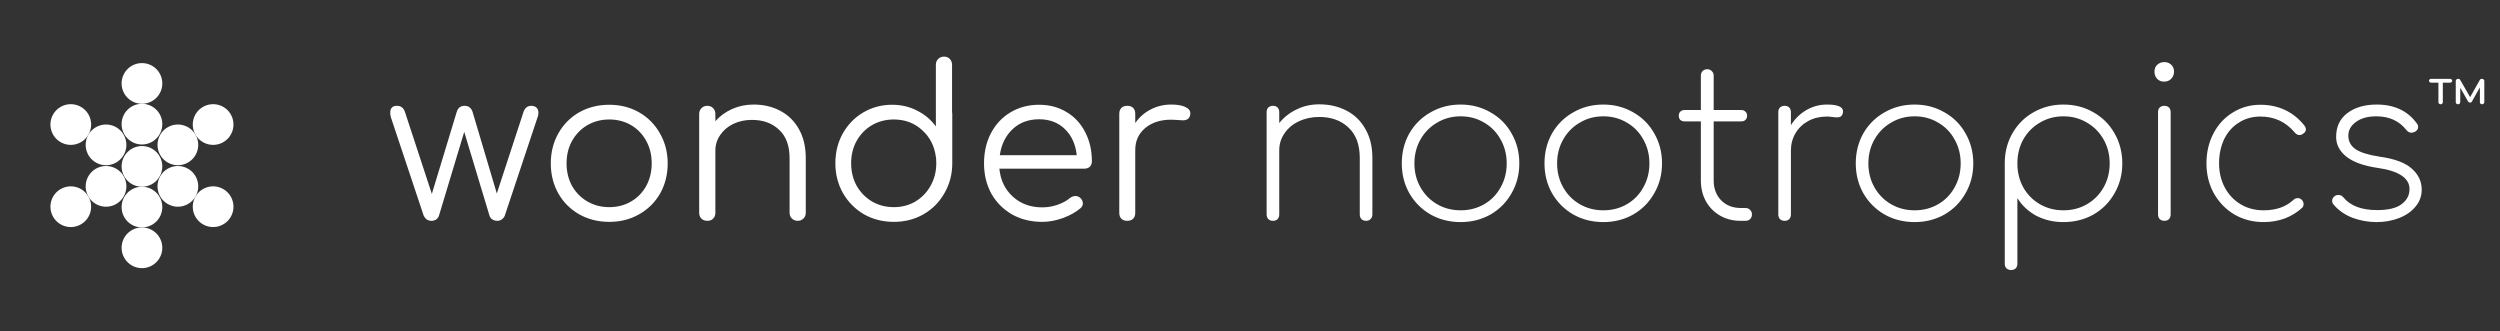
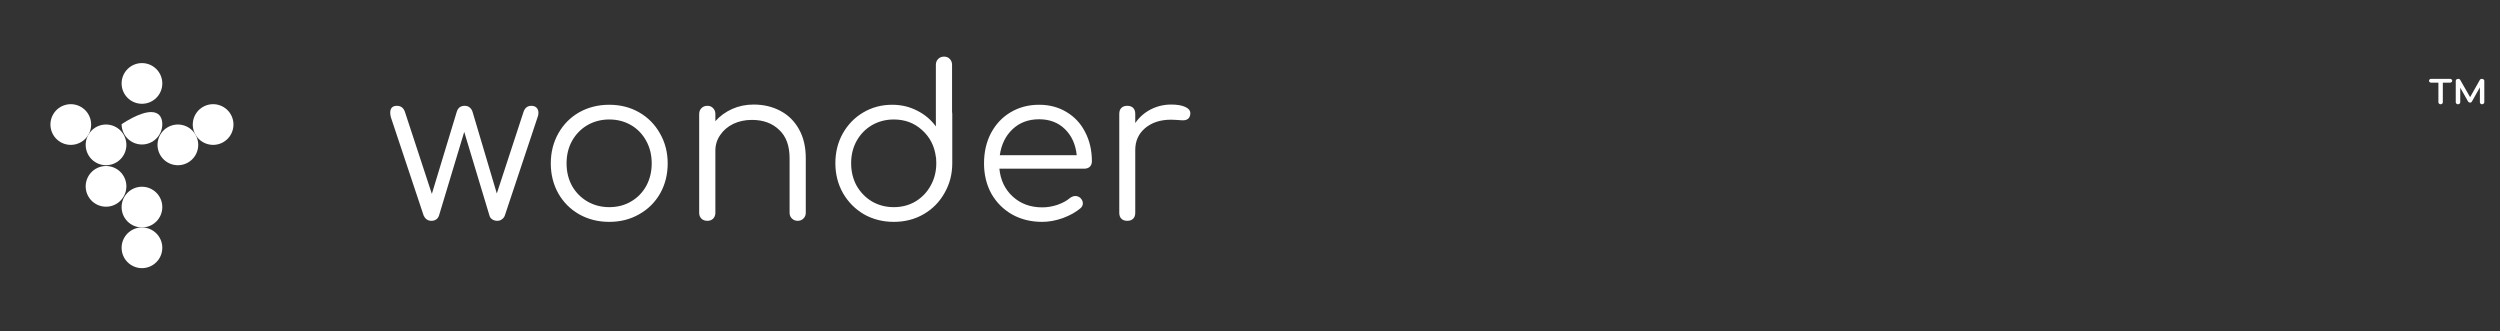
<svg xmlns="http://www.w3.org/2000/svg" width="317" height="42" viewBox="0 0 317 42" fill="none">
  <rect x="0" y="0" width="317" height="42" fill="#333333" stroke="none" />
  <path d="M67.369 13.417C67.653 13.417 67.875 13.497 68.035 13.657C68.195 13.817 68.275 14.03 68.275 14.297C68.275 14.51 68.24 14.697 68.168 14.857L64.01 27.334C63.938 27.529 63.814 27.689 63.636 27.813C63.476 27.938 63.281 28 63.05 28C62.819 28 62.605 27.938 62.41 27.813C62.232 27.689 62.117 27.529 62.063 27.334L58.864 16.723L55.665 27.334C55.594 27.547 55.469 27.716 55.292 27.84C55.114 27.947 54.919 28 54.705 28C54.474 28 54.27 27.938 54.092 27.813C53.932 27.689 53.808 27.529 53.719 27.334L49.56 14.857C49.507 14.643 49.48 14.457 49.48 14.297C49.48 13.71 49.764 13.417 50.333 13.417C50.831 13.417 51.168 13.675 51.346 14.19L54.759 24.587L57.904 14.217C57.975 13.968 58.091 13.772 58.251 13.63C58.429 13.488 58.651 13.417 58.917 13.417C59.184 13.417 59.397 13.488 59.557 13.63C59.735 13.772 59.859 13.968 59.931 14.217L62.996 24.534L66.382 14.19C66.56 13.675 66.889 13.417 67.369 13.417ZM77.252 13.284C78.656 13.284 79.918 13.604 81.037 14.243C82.157 14.883 83.037 15.772 83.677 16.909C84.334 18.047 84.663 19.318 84.663 20.722C84.663 22.126 84.343 23.397 83.703 24.534C83.064 25.654 82.175 26.534 81.037 27.174C79.918 27.813 78.656 28.133 77.252 28.133C75.848 28.133 74.577 27.813 73.439 27.174C72.32 26.534 71.44 25.654 70.8 24.534C70.16 23.397 69.84 22.126 69.84 20.722C69.84 19.318 70.16 18.047 70.8 16.909C71.44 15.772 72.32 14.883 73.439 14.243C74.577 13.604 75.848 13.284 77.252 13.284ZM77.252 15.15C76.239 15.15 75.314 15.39 74.479 15.87C73.662 16.35 73.013 17.016 72.533 17.869C72.071 18.704 71.84 19.655 71.84 20.722C71.84 21.77 72.071 22.721 72.533 23.574C73.013 24.41 73.662 25.067 74.479 25.547C75.314 26.027 76.239 26.267 77.252 26.267C78.282 26.267 79.207 26.027 80.024 25.547C80.842 25.067 81.482 24.41 81.944 23.574C82.406 22.721 82.637 21.77 82.637 20.722C82.637 19.655 82.406 18.704 81.944 17.869C81.482 17.016 80.842 16.35 80.024 15.87C79.207 15.39 78.282 15.15 77.252 15.15ZM95.561 13.257C96.823 13.257 97.951 13.524 98.947 14.057C99.96 14.59 100.75 15.372 101.319 16.403C101.888 17.416 102.172 18.634 102.172 20.055V26.987C102.172 27.271 102.075 27.511 101.879 27.707C101.684 27.902 101.444 28 101.159 28C100.857 28 100.608 27.902 100.413 27.707C100.217 27.511 100.12 27.271 100.12 26.987V20.055C100.12 18.474 99.675 17.274 98.787 16.456C97.916 15.621 96.769 15.203 95.347 15.203C94.477 15.203 93.686 15.372 92.975 15.71C92.281 16.047 91.731 16.518 91.322 17.123C90.913 17.709 90.709 18.367 90.709 19.096V26.987C90.709 27.289 90.611 27.538 90.415 27.733C90.237 27.911 89.998 28 89.695 28C89.393 28 89.144 27.911 88.949 27.733C88.754 27.538 88.656 27.289 88.656 26.987V14.457C88.656 14.155 88.754 13.906 88.949 13.71C89.144 13.515 89.393 13.417 89.695 13.417C89.998 13.417 90.237 13.515 90.415 13.71C90.611 13.906 90.709 14.155 90.709 14.457V15.363C91.295 14.706 92.006 14.19 92.841 13.817C93.677 13.444 94.583 13.257 95.561 13.257ZM120.721 14.19C120.739 14.243 120.748 14.323 120.748 14.43V20.695C120.748 22.081 120.419 23.343 119.761 24.481C119.122 25.618 118.233 26.516 117.095 27.174C115.976 27.813 114.723 28.133 113.336 28.133C111.95 28.133 110.688 27.813 109.551 27.174C108.431 26.516 107.542 25.618 106.885 24.481C106.245 23.343 105.925 22.081 105.925 20.695C105.925 19.309 106.236 18.056 106.858 16.936C107.498 15.799 108.36 14.91 109.444 14.27C110.546 13.613 111.772 13.284 113.123 13.284C114.278 13.284 115.336 13.533 116.296 14.03C117.255 14.51 118.046 15.177 118.668 16.03V8.218C118.668 7.916 118.766 7.667 118.962 7.472C119.157 7.276 119.406 7.179 119.708 7.179C120.01 7.179 120.25 7.276 120.428 7.472C120.623 7.667 120.721 7.916 120.721 8.218V14.19ZM113.336 26.267C114.349 26.267 115.265 26.027 116.082 25.547C116.9 25.05 117.54 24.383 118.002 23.548C118.482 22.695 118.722 21.744 118.722 20.695C118.722 20.393 118.713 20.171 118.695 20.029C118.677 19.993 118.668 19.949 118.668 19.895C118.491 18.509 117.904 17.372 116.909 16.483C115.931 15.594 114.741 15.15 113.336 15.15C112.323 15.15 111.399 15.39 110.564 15.87C109.746 16.35 109.097 17.016 108.618 17.869C108.155 18.704 107.924 19.646 107.924 20.695C107.924 21.744 108.155 22.695 108.618 23.548C109.097 24.383 109.746 25.05 110.564 25.547C111.399 26.027 112.323 26.267 113.336 26.267ZM131.759 13.284C133.075 13.284 134.239 13.595 135.252 14.217C136.265 14.821 137.047 15.665 137.598 16.75C138.167 17.834 138.451 19.069 138.451 20.455C138.451 20.74 138.362 20.971 138.184 21.148C138.007 21.308 137.776 21.388 137.491 21.388H126.721C126.863 22.846 127.431 24.028 128.427 24.934C129.422 25.84 130.666 26.294 132.159 26.294C132.799 26.294 133.439 26.187 134.079 25.974C134.736 25.743 135.261 25.458 135.652 25.121C135.883 24.943 136.123 24.854 136.371 24.854C136.567 24.854 136.762 24.925 136.958 25.067C137.189 25.281 137.305 25.521 137.305 25.787C137.305 26.018 137.207 26.223 137.011 26.4C136.425 26.898 135.678 27.316 134.772 27.653C133.865 27.973 132.995 28.133 132.159 28.133C130.737 28.133 129.467 27.822 128.347 27.2C127.227 26.56 126.347 25.681 125.707 24.561C125.085 23.423 124.774 22.144 124.774 20.722C124.774 19.282 125.068 18.003 125.654 16.883C126.258 15.745 127.085 14.866 128.134 14.243C129.2 13.604 130.409 13.284 131.759 13.284ZM131.759 15.123C130.409 15.123 129.289 15.541 128.4 16.376C127.511 17.212 126.969 18.314 126.774 19.682H136.531C136.389 18.314 135.892 17.212 135.038 16.376C134.185 15.541 133.092 15.123 131.759 15.123ZM148.509 13.257C149.255 13.257 149.842 13.355 150.268 13.55C150.713 13.746 150.935 14.021 150.935 14.377C150.935 14.483 150.926 14.563 150.908 14.617C150.837 14.866 150.721 15.034 150.561 15.123C150.419 15.212 150.215 15.257 149.948 15.257C149.788 15.257 149.513 15.239 149.122 15.203C148.98 15.185 148.766 15.177 148.482 15.177C147.149 15.177 146.056 15.532 145.203 16.243C144.367 16.954 143.95 17.878 143.95 19.016V26.987C143.95 27.307 143.861 27.556 143.683 27.733C143.505 27.911 143.257 28 142.937 28C142.617 28 142.368 27.911 142.19 27.733C142.013 27.556 141.924 27.307 141.924 26.987V14.43C141.924 14.11 142.013 13.861 142.19 13.684C142.368 13.506 142.617 13.417 142.937 13.417C143.257 13.417 143.505 13.506 143.683 13.684C143.861 13.861 143.95 14.11 143.95 14.43V15.603C144.465 14.857 145.123 14.279 145.923 13.87C146.722 13.461 147.584 13.257 148.509 13.257Z" fill="white" />
-   <path d="M167.273 13.23C168.571 13.23 169.726 13.497 170.739 14.03C171.77 14.563 172.57 15.345 173.139 16.376C173.725 17.389 174.018 18.607 174.018 20.029V27.2C174.018 27.431 173.938 27.627 173.778 27.787C173.636 27.929 173.45 28 173.219 28C172.988 28 172.792 27.929 172.632 27.787C172.49 27.627 172.419 27.431 172.419 27.2V20.029C172.419 18.34 171.939 17.052 170.979 16.163C170.037 15.274 168.802 14.83 167.273 14.83C166.331 14.83 165.469 15.017 164.687 15.39C163.923 15.745 163.319 16.252 162.874 16.909C162.43 17.549 162.208 18.26 162.208 19.042V27.2C162.208 27.431 162.137 27.627 161.995 27.787C161.853 27.929 161.657 28 161.408 28C161.177 28 160.982 27.929 160.822 27.787C160.679 27.627 160.608 27.431 160.608 27.2V14.217C160.608 13.968 160.679 13.772 160.822 13.63C160.982 13.488 161.177 13.417 161.408 13.417C161.657 13.417 161.853 13.488 161.995 13.63C162.137 13.772 162.208 13.968 162.208 14.217V15.603C162.812 14.857 163.55 14.279 164.421 13.87C165.292 13.444 166.243 13.23 167.273 13.23ZM185.212 13.257C186.598 13.257 187.86 13.586 188.997 14.243C190.135 14.883 191.023 15.772 191.663 16.909C192.321 18.047 192.65 19.318 192.65 20.722C192.65 22.108 192.321 23.37 191.663 24.508C191.023 25.645 190.135 26.543 188.997 27.2C187.86 27.84 186.598 28.16 185.212 28.16C183.808 28.16 182.537 27.84 181.399 27.2C180.262 26.543 179.364 25.645 178.707 24.508C178.067 23.37 177.747 22.108 177.747 20.722C177.747 19.318 178.067 18.047 178.707 16.909C179.364 15.772 180.262 14.883 181.399 14.243C182.537 13.586 183.808 13.257 185.212 13.257ZM185.212 14.75C184.11 14.75 183.114 15.017 182.226 15.55C181.337 16.065 180.635 16.776 180.12 17.683C179.604 18.589 179.346 19.602 179.346 20.722C179.346 21.841 179.604 22.855 180.12 23.761C180.635 24.668 181.337 25.378 182.226 25.894C183.114 26.409 184.11 26.667 185.212 26.667C186.314 26.667 187.309 26.409 188.198 25.894C189.086 25.378 189.779 24.668 190.277 23.761C190.792 22.855 191.05 21.841 191.05 20.722C191.05 19.602 190.792 18.589 190.277 17.683C189.779 16.776 189.086 16.065 188.198 15.55C187.309 15.017 186.314 14.75 185.212 14.75ZM203.306 13.257C204.692 13.257 205.954 13.586 207.092 14.243C208.229 14.883 209.118 15.772 209.758 16.909C210.415 18.047 210.744 19.318 210.744 20.722C210.744 22.108 210.415 23.37 209.758 24.508C209.118 25.645 208.229 26.543 207.092 27.2C205.954 27.84 204.692 28.16 203.306 28.16C201.902 28.16 200.631 27.84 199.494 27.2C198.356 26.543 197.459 25.645 196.801 24.508C196.161 23.37 195.841 22.108 195.841 20.722C195.841 19.318 196.161 18.047 196.801 16.909C197.459 15.772 198.356 14.883 199.494 14.243C200.631 13.586 201.902 13.257 203.306 13.257ZM203.306 14.75C202.204 14.75 201.209 15.017 200.32 15.55C199.431 16.065 198.729 16.776 198.214 17.683C197.699 18.589 197.441 19.602 197.441 20.722C197.441 21.841 197.699 22.855 198.214 23.761C198.729 24.668 199.431 25.378 200.32 25.894C201.209 26.409 202.204 26.667 203.306 26.667C204.408 26.667 205.403 26.409 206.292 25.894C207.181 25.378 207.874 24.668 208.371 23.761C208.887 22.855 209.145 21.841 209.145 20.722C209.145 19.602 208.887 18.589 208.371 17.683C207.874 16.776 207.181 16.065 206.292 15.55C205.403 15.017 204.408 14.75 203.306 14.75ZM221.32 26.374C221.569 26.374 221.765 26.454 221.907 26.614C222.067 26.756 222.147 26.951 222.147 27.2C222.147 27.431 222.067 27.627 221.907 27.787C221.765 27.929 221.569 28 221.32 28H220.707C219.73 28 218.859 27.778 218.095 27.334C217.33 26.889 216.735 26.285 216.308 25.521C215.882 24.739 215.669 23.859 215.669 22.881V15.39H213.589C213.376 15.39 213.198 15.328 213.056 15.203C212.931 15.061 212.869 14.883 212.869 14.67C212.869 14.457 212.931 14.288 213.056 14.164C213.198 14.021 213.376 13.95 213.589 13.95H215.669V9.605C215.669 9.356 215.74 9.16 215.882 9.018C216.042 8.858 216.237 8.778 216.468 8.778C216.717 8.778 216.913 8.858 217.055 9.018C217.215 9.16 217.295 9.356 217.295 9.605V13.95H220.814C221.027 13.95 221.196 14.021 221.32 14.164C221.463 14.288 221.534 14.457 221.534 14.67C221.534 14.883 221.463 15.061 221.32 15.203C221.196 15.328 221.027 15.39 220.814 15.39H217.295V22.881C217.295 23.912 217.615 24.756 218.255 25.414C218.894 26.054 219.721 26.374 220.734 26.374H221.32ZM231.673 13.257C233.024 13.257 233.699 13.55 233.699 14.137C233.699 14.226 233.69 14.297 233.673 14.35C233.619 14.546 233.53 14.688 233.406 14.777C233.299 14.848 233.148 14.883 232.953 14.883C232.793 14.883 232.58 14.866 232.313 14.83C232.064 14.794 231.851 14.777 231.673 14.777C230.784 14.777 229.994 14.963 229.3 15.336C228.607 15.71 228.065 16.225 227.674 16.883C227.283 17.54 227.088 18.278 227.088 19.096V27.2C227.088 27.431 227.016 27.627 226.874 27.787C226.732 27.929 226.537 28 226.288 28C226.057 28 225.861 27.929 225.701 27.787C225.559 27.627 225.488 27.431 225.488 27.2V14.217C225.488 13.968 225.559 13.772 225.701 13.63C225.861 13.488 226.057 13.417 226.288 13.417C226.537 13.417 226.732 13.488 226.874 13.63C227.016 13.772 227.088 13.968 227.088 14.217V15.87C227.603 15.052 228.261 14.412 229.06 13.95C229.86 13.488 230.731 13.257 231.673 13.257ZM242.775 13.257C244.162 13.257 245.424 13.586 246.561 14.243C247.699 14.883 248.587 15.772 249.227 16.909C249.885 18.047 250.213 19.318 250.213 20.722C250.213 22.108 249.885 23.37 249.227 24.508C248.587 25.645 247.699 26.543 246.561 27.2C245.424 27.84 244.162 28.16 242.775 28.16C241.371 28.16 240.1 27.84 238.963 27.2C237.825 26.543 236.928 25.645 236.27 24.508C235.63 23.37 235.311 22.108 235.311 20.722C235.311 19.318 235.63 18.047 236.27 16.909C236.928 15.772 237.825 14.883 238.963 14.243C240.1 13.586 241.371 13.257 242.775 13.257ZM242.775 14.75C241.673 14.75 240.678 15.017 239.789 15.55C238.901 16.065 238.199 16.776 237.683 17.683C237.168 18.589 236.91 19.602 236.91 20.722C236.91 21.841 237.168 22.855 237.683 23.761C238.199 24.668 238.901 25.378 239.789 25.894C240.678 26.409 241.673 26.667 242.775 26.667C243.877 26.667 244.873 26.409 245.761 25.894C246.65 25.378 247.343 24.668 247.841 23.761C248.356 22.855 248.614 21.841 248.614 20.722C248.614 19.602 248.356 18.589 247.841 17.683C247.343 16.776 246.65 16.065 245.761 15.55C244.873 15.017 243.877 14.75 242.775 14.75ZM261.643 13.257C263.047 13.257 264.318 13.586 265.455 14.243C266.593 14.883 267.481 15.772 268.121 16.909C268.779 18.047 269.108 19.318 269.108 20.722C269.108 22.108 268.779 23.37 268.121 24.508C267.481 25.645 266.593 26.543 265.455 27.2C264.318 27.84 263.047 28.16 261.643 28.16C260.381 28.16 259.235 27.893 258.204 27.36C257.191 26.809 256.391 26.063 255.804 25.121V33.439C255.804 33.688 255.733 33.883 255.591 34.025C255.449 34.167 255.253 34.238 255.005 34.238C254.774 34.238 254.578 34.167 254.418 34.025C254.276 33.883 254.205 33.688 254.205 33.439V20.615V20.562C254.223 19.193 254.56 17.949 255.218 16.829C255.875 15.71 256.764 14.839 257.884 14.217C259.021 13.577 260.274 13.257 261.643 13.257ZM261.643 26.667C262.745 26.667 263.74 26.409 264.629 25.894C265.517 25.378 266.22 24.668 266.735 23.761C267.25 22.855 267.508 21.841 267.508 20.722C267.508 19.602 267.25 18.589 266.735 17.683C266.22 16.776 265.517 16.065 264.629 15.55C263.74 15.017 262.745 14.75 261.643 14.75C260.541 14.75 259.546 15.017 258.657 15.55C257.768 16.065 257.066 16.776 256.551 17.683C256.053 18.589 255.804 19.602 255.804 20.722C255.804 21.841 256.053 22.855 256.551 23.761C257.066 24.668 257.768 25.378 258.657 25.894C259.546 26.409 260.541 26.667 261.643 26.667ZM273.639 14.217C273.639 13.968 273.711 13.772 273.853 13.63C274.013 13.488 274.208 13.417 274.439 13.417C274.688 13.417 274.884 13.488 275.026 13.63C275.168 13.772 275.239 13.968 275.239 14.217V27.2C275.239 27.431 275.168 27.627 275.026 27.787C274.884 27.929 274.688 28 274.439 28C274.208 28 274.013 27.929 273.853 27.787C273.711 27.627 273.639 27.431 273.639 27.2V14.217ZM274.439 7.872C274.777 7.872 275.061 7.978 275.292 8.192C275.541 8.405 275.666 8.707 275.666 9.098C275.666 9.454 275.541 9.756 275.292 10.005C275.061 10.236 274.768 10.351 274.413 10.351C274.057 10.351 273.764 10.236 273.533 10.005C273.302 9.756 273.186 9.454 273.186 9.098C273.186 8.707 273.311 8.405 273.56 8.192C273.808 7.978 274.102 7.872 274.439 7.872ZM286.63 13.284C287.768 13.284 288.807 13.506 289.749 13.95C290.691 14.395 291.509 15.052 292.202 15.923C292.327 16.101 292.389 16.252 292.389 16.376C292.389 16.625 292.264 16.821 292.016 16.963C291.891 17.069 291.749 17.123 291.589 17.123C291.34 17.123 291.136 17.016 290.976 16.803C289.838 15.452 288.39 14.777 286.63 14.777C285.599 14.777 284.684 15.034 283.884 15.55C283.084 16.047 282.462 16.75 282.018 17.656C281.591 18.562 281.378 19.584 281.378 20.722C281.378 21.841 281.618 22.855 282.098 23.761C282.578 24.668 283.244 25.378 284.098 25.894C284.951 26.409 285.928 26.667 287.03 26.667C288.594 26.667 289.847 26.232 290.789 25.361C290.949 25.201 291.136 25.121 291.349 25.121C291.545 25.121 291.704 25.183 291.829 25.307C292.007 25.467 292.096 25.663 292.096 25.894C292.096 26.089 292.024 26.249 291.882 26.374C291.26 26.942 290.531 27.387 289.696 27.707C288.861 28.009 287.972 28.16 287.03 28.16C285.662 28.16 284.426 27.84 283.324 27.2C282.222 26.543 281.352 25.645 280.712 24.508C280.09 23.37 279.779 22.108 279.779 20.722C279.779 19.318 280.072 18.056 280.658 16.936C281.245 15.799 282.062 14.91 283.111 14.27C284.16 13.613 285.333 13.284 286.63 13.284ZM301.367 13.257C303.607 13.257 305.304 14.057 306.459 15.656C306.566 15.781 306.619 15.932 306.619 16.11C306.619 16.358 306.477 16.563 306.193 16.723C306.015 16.794 305.882 16.829 305.793 16.829C305.526 16.829 305.304 16.714 305.126 16.483C304.22 15.328 302.949 14.75 301.314 14.75C300.23 14.75 299.368 14.99 298.728 15.47C298.088 15.932 297.768 16.509 297.768 17.203C297.768 17.914 298.07 18.482 298.674 18.909C299.297 19.335 300.327 19.655 301.767 19.869C303.651 20.135 305.002 20.642 305.819 21.388C306.655 22.117 307.072 23.006 307.072 24.054C307.072 24.872 306.806 25.592 306.273 26.214C305.757 26.836 305.064 27.316 304.193 27.653C303.322 27.991 302.371 28.16 301.34 28.16C300.31 28.16 299.305 27.982 298.328 27.627C297.35 27.253 296.542 26.694 295.902 25.947C295.777 25.805 295.715 25.645 295.715 25.467C295.715 25.218 295.831 25.014 296.062 24.854C296.168 24.765 296.32 24.721 296.515 24.721C296.764 24.721 296.968 24.819 297.128 25.014C298.017 26.098 299.448 26.64 301.42 26.64C302.825 26.64 303.855 26.392 304.513 25.894C305.188 25.396 305.526 24.756 305.526 23.974C305.526 22.57 304.166 21.673 301.447 21.282C299.723 21.033 298.417 20.562 297.528 19.869C296.657 19.175 296.222 18.34 296.222 17.363C296.222 16.065 296.693 15.061 297.635 14.35C298.595 13.621 299.839 13.257 301.367 13.257Z" fill="white" />
  <path fill-rule="evenodd" clip-rule="evenodd" d="M309.67 13.145C309.617 13.195 309.55 13.22 309.47 13.22C309.39 13.22 309.323 13.195 309.27 13.145C309.217 13.095 309.19 13.033 309.19 12.96V10.48H308.26C308.187 10.48 308.125 10.457 308.075 10.41C308.025 10.363 308 10.307 308 10.24C308 10.173 308.025 10.117 308.075 10.07C308.125 10.023 308.187 10 308.26 10H310.67C310.743 10 310.807 10.023 310.86 10.07C310.913 10.117 310.94 10.173 310.94 10.24C310.94 10.307 310.913 10.363 310.86 10.41C310.807 10.457 310.743 10.48 310.67 10.48H309.75V12.96C309.75 13.033 309.723 13.095 309.67 13.145ZM314.925 13.14C314.868 13.193 314.803 13.22 314.73 13.22C314.65 13.22 314.583 13.195 314.53 13.145C314.477 13.095 314.45 13.033 314.45 12.96V11.08L313.44 12.87C313.393 12.963 313.317 13.01 313.21 13.01C313.157 13.01 313.105 12.995 313.055 12.965C313.005 12.935 312.967 12.897 312.94 12.85L311.96 11.12V12.96C311.96 13.033 311.932 13.095 311.875 13.145C311.818 13.195 311.75 13.22 311.67 13.22C311.59 13.22 311.523 13.195 311.47 13.145C311.417 13.095 311.39 13.033 311.39 12.96V10.25C311.39 10.177 311.422 10.117 311.485 10.07C311.548 10.023 311.62 10 311.7 10C311.827 10 311.913 10.047 311.96 10.14L313.21 12.32L314.44 10.14C314.493 10.047 314.58 10 314.7 10C314.78 10 314.852 10.023 314.915 10.07C314.978 10.117 315.01 10.177 315.01 10.25V12.96C315.01 13.027 314.982 13.087 314.925 13.14Z" fill="white" />
  <path d="M20.58 31.42C20.58 32.845 19.425 34 18 34C16.575 34 15.42 32.845 15.42 31.42C15.42 29.995 16.575 28.84 18 28.84C19.425 28.84 20.58 29.995 20.58 31.42Z" fill="white" />
  <path d="M20.58 26.259C20.58 27.684 19.425 28.84 18 28.84C16.575 28.84 15.42 27.684 15.42 26.259C15.42 24.835 16.575 23.679 18 23.679C19.425 23.679 20.58 24.835 20.58 26.259Z" fill="white" />
-   <path d="M20.58 15.741C20.58 17.165 19.425 18.321 18 18.321C16.575 18.321 15.42 17.165 15.42 15.741C15.42 14.316 16.575 13.16 18 13.16C19.425 13.16 20.58 14.316 20.58 15.741Z" fill="white" />
+   <path d="M20.58 15.741C20.58 17.165 19.425 18.321 18 18.321C16.575 18.321 15.42 17.165 15.42 15.741C19.425 13.16 20.58 14.316 20.58 15.741Z" fill="white" />
  <path d="M20.58 10.58C20.58 12.005 19.425 13.16 18 13.16C16.575 13.16 15.42 12.005 15.42 10.58C15.42 9.155 16.575 8 18 8C19.425 8 20.58 9.155 20.58 10.58Z" fill="white" />
-   <path d="M10.266 28.444C9.032 29.157 7.454 28.734 6.742 27.5C6.029 26.266 6.452 24.688 7.686 23.976C8.92 23.263 10.498 23.686 11.211 24.92C11.923 26.154 11.5 27.732 10.266 28.444Z" fill="white" />
  <path d="M14.735 25.864C13.501 26.577 11.923 26.154 11.211 24.92C10.498 23.686 10.921 22.108 12.155 21.395C13.389 20.683 14.967 21.106 15.68 22.34C16.392 23.574 15.969 25.152 14.735 25.864Z" fill="white" />
-   <path d="M20.58 21.099C20.58 22.524 19.425 23.679 18 23.679C16.575 23.679 15.42 22.524 15.42 21.099C15.42 19.674 16.575 18.519 18 18.519C19.425 18.519 20.58 19.674 20.58 21.099Z" fill="white" />
  <path d="M23.845 20.605C22.611 21.317 21.033 20.894 20.32 19.66C19.608 18.426 20.031 16.848 21.265 16.136C22.499 15.423 24.077 15.846 24.789 17.08C25.502 18.314 25.079 19.892 23.845 20.605Z" fill="white" />
  <path d="M28.314 18.025C27.08 18.737 25.502 18.314 24.789 17.08C24.077 15.846 24.5 14.268 25.734 13.556C26.968 12.843 28.546 13.266 29.258 14.5C29.971 15.734 29.548 17.312 28.314 18.025Z" fill="white" />
  <path d="M7.686 18.025C6.452 17.312 6.029 15.734 6.742 14.5C7.454 13.266 9.032 12.843 10.266 13.556C11.5 14.268 11.923 15.846 11.211 17.08C10.498 18.314 8.92 18.737 7.686 18.025Z" fill="white" />
  <path d="M12.155 20.605C10.921 19.892 10.498 18.314 11.211 17.08C11.923 15.846 13.501 15.423 14.735 16.136C15.969 16.848 16.392 18.426 15.68 19.66C14.967 20.894 13.389 21.317 12.155 20.605Z" fill="white" />
-   <path d="M21.265 25.864C20.031 25.152 19.608 23.574 20.32 22.34C21.033 21.106 22.611 20.683 23.845 21.395C25.079 22.108 25.502 23.686 24.789 24.92C24.077 26.154 22.499 26.577 21.265 25.864Z" fill="white" />
-   <path d="M25.734 28.444C24.5 27.732 24.077 26.154 24.789 24.92C25.502 23.686 27.08 23.263 28.314 23.975C29.548 24.688 29.971 26.266 29.258 27.5C28.546 28.734 26.968 29.157 25.734 28.444Z" fill="white" />
</svg>